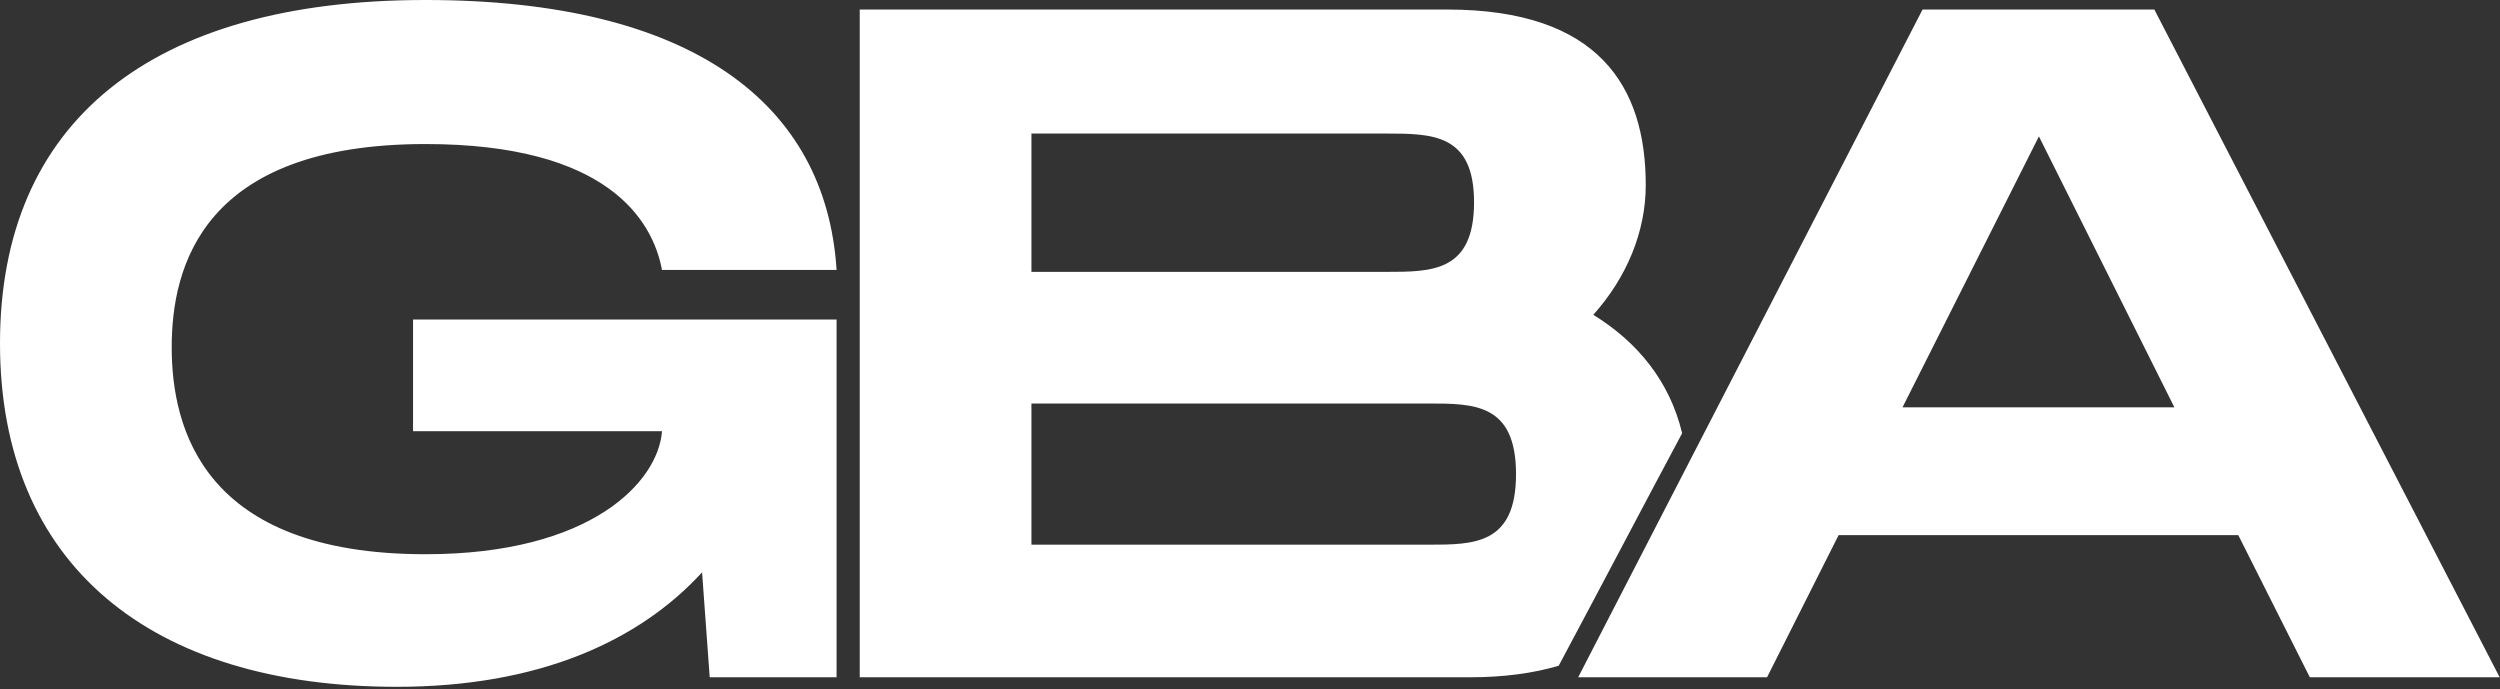
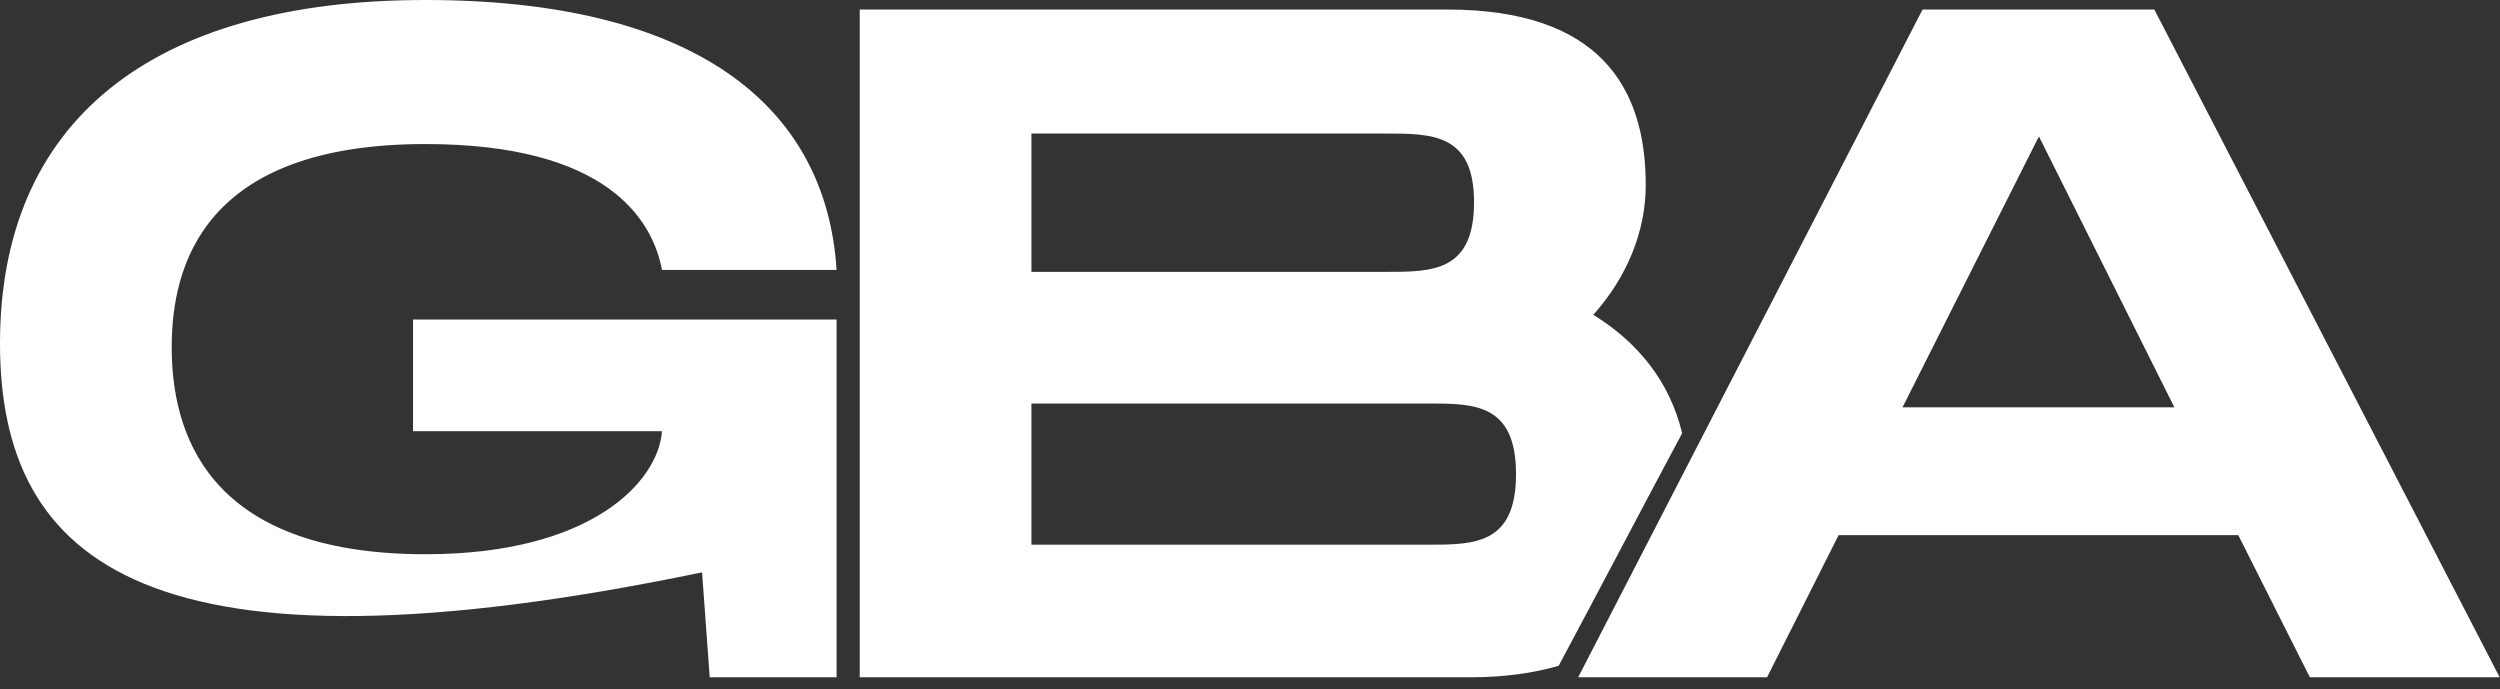
<svg xmlns="http://www.w3.org/2000/svg" width="907" height="250" fill="none">
  <rect width="100%" height="100%" fill="#333333" stroke="none" />
-   <path fill="#fff" d="m838.008 245.716-25.956-51.565H667.045l-25.956 51.565h-68.524L697.5 3.461h84.097l125.281 242.255h-68.87zm-147.776-97.94h98.633l-49.144-98.287-49.489 98.287zm-112.187-33.57c16.032 9.886 27.731 24.104 32.232 42.973C593.777 188.035 585 205 565.5 241.527c-9.22 2.725-19.893 4.189-32.099 4.189H311.91V3.461h213.185c55.027 0 71.985 28.032 71.985 63.678 0 16.958-6.922 33.57-19.035 47.067zM374.204 48.451v50.181h128.742c16.612 0 31.839 0 31.839-25.263 0-24.918-15.227-24.918-32.185-24.918H374.204zm143.969 149.16c16.612 0 31.84 0 31.84-25.61s-15.228-25.61-31.84-25.61H374.204v51.22h143.969zm-368.321-41.183v-40.491h153.66v129.779h-46.029l-2.769-38.068c-22.841 24.917-59.179 41.529-110.745 41.529C54.681 249.177 0 204.879 0 124.589 0 44.299 54.68 0 154.351 0c96.903 0 145.354 37.723 149.161 97.94h-63.333c-3.461-18.342-20.073-45.682-85.828-45.682-80.982 0-92.057 44.644-92.057 73.715 0 29.417 11.42 75.099 92.057 75.099 60.218 0 84.444-26.302 85.828-44.644h-90.327z" />
+   <path fill="#fff" d="m838.008 245.716-25.956-51.565H667.045l-25.956 51.565h-68.524L697.5 3.461h84.097l125.281 242.255h-68.87zm-147.776-97.94h98.633l-49.144-98.287-49.489 98.287zm-112.187-33.57c16.032 9.886 27.731 24.104 32.232 42.973C593.777 188.035 585 205 565.5 241.527c-9.22 2.725-19.893 4.189-32.099 4.189H311.91V3.461h213.185c55.027 0 71.985 28.032 71.985 63.678 0 16.958-6.922 33.57-19.035 47.067zM374.204 48.451v50.181h128.742c16.612 0 31.839 0 31.839-25.263 0-24.918-15.227-24.918-32.185-24.918H374.204zm143.969 149.16c16.612 0 31.84 0 31.84-25.61s-15.228-25.61-31.84-25.61H374.204v51.22h143.969zm-368.321-41.183v-40.491h153.66v129.779h-46.029l-2.769-38.068C54.681 249.177 0 204.879 0 124.589 0 44.299 54.68 0 154.351 0c96.903 0 145.354 37.723 149.161 97.94h-63.333c-3.461-18.342-20.073-45.682-85.828-45.682-80.982 0-92.057 44.644-92.057 73.715 0 29.417 11.42 75.099 92.057 75.099 60.218 0 84.444-26.302 85.828-44.644h-90.327z" />
</svg>